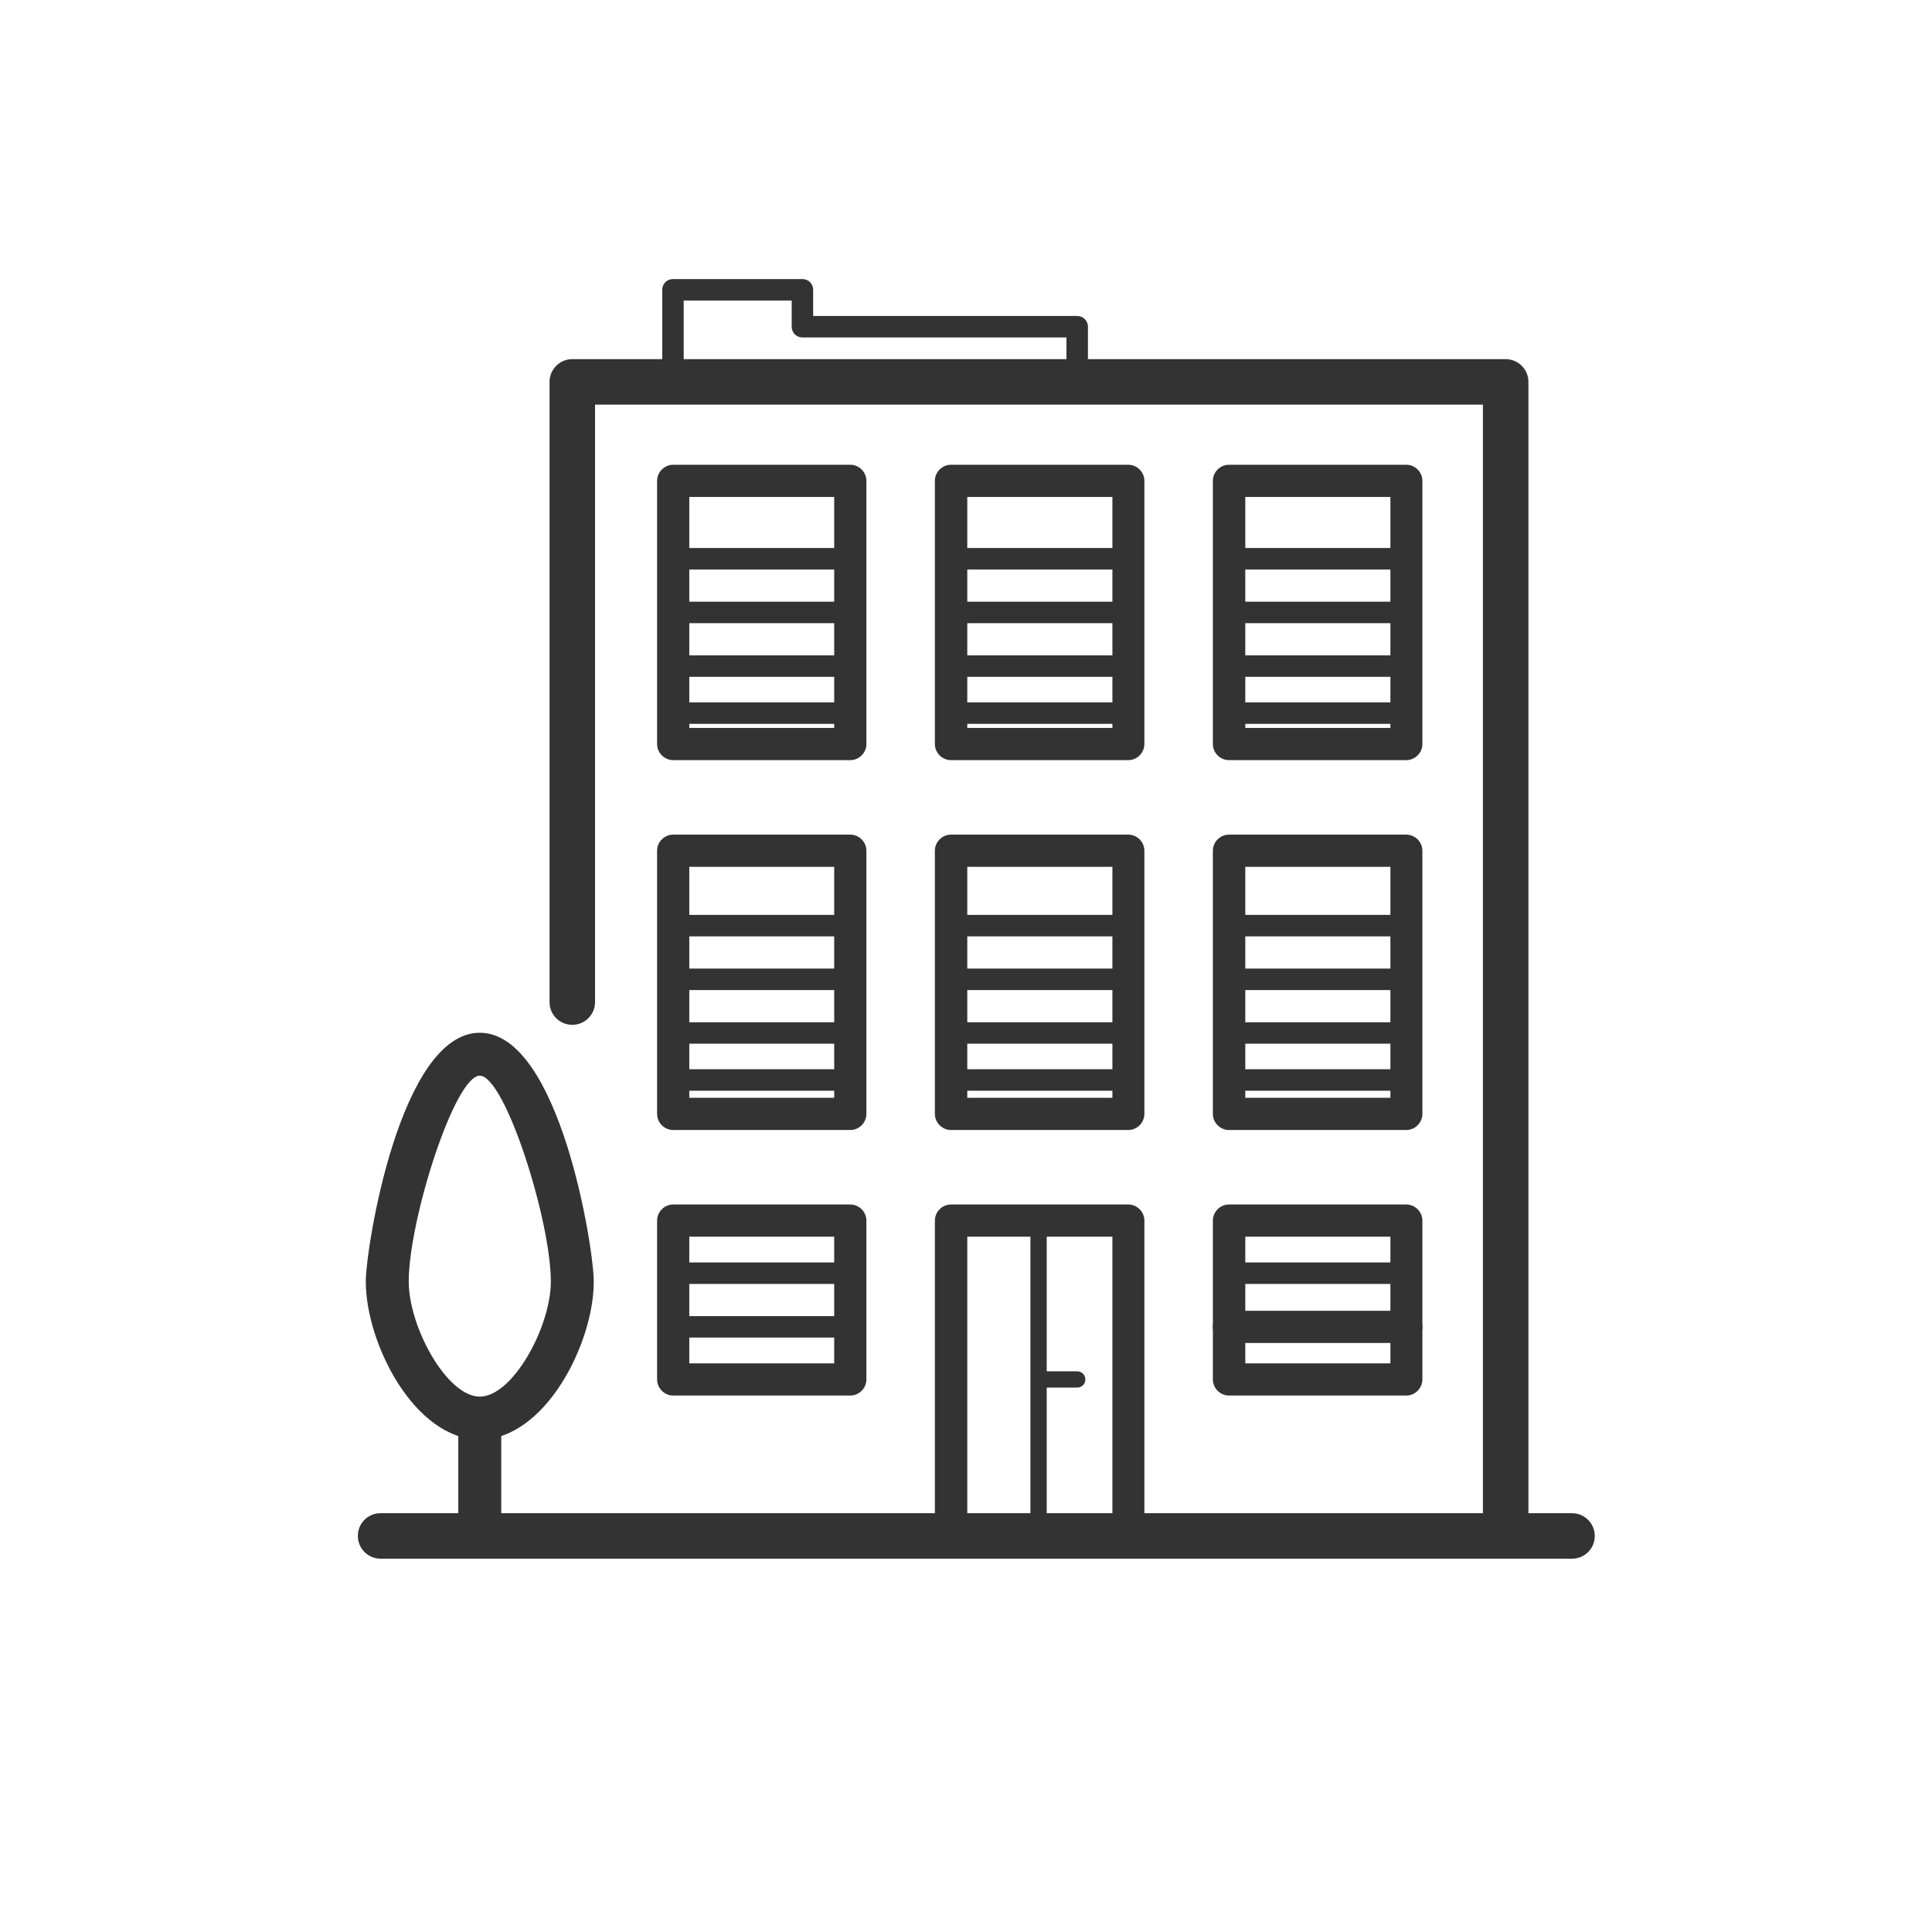
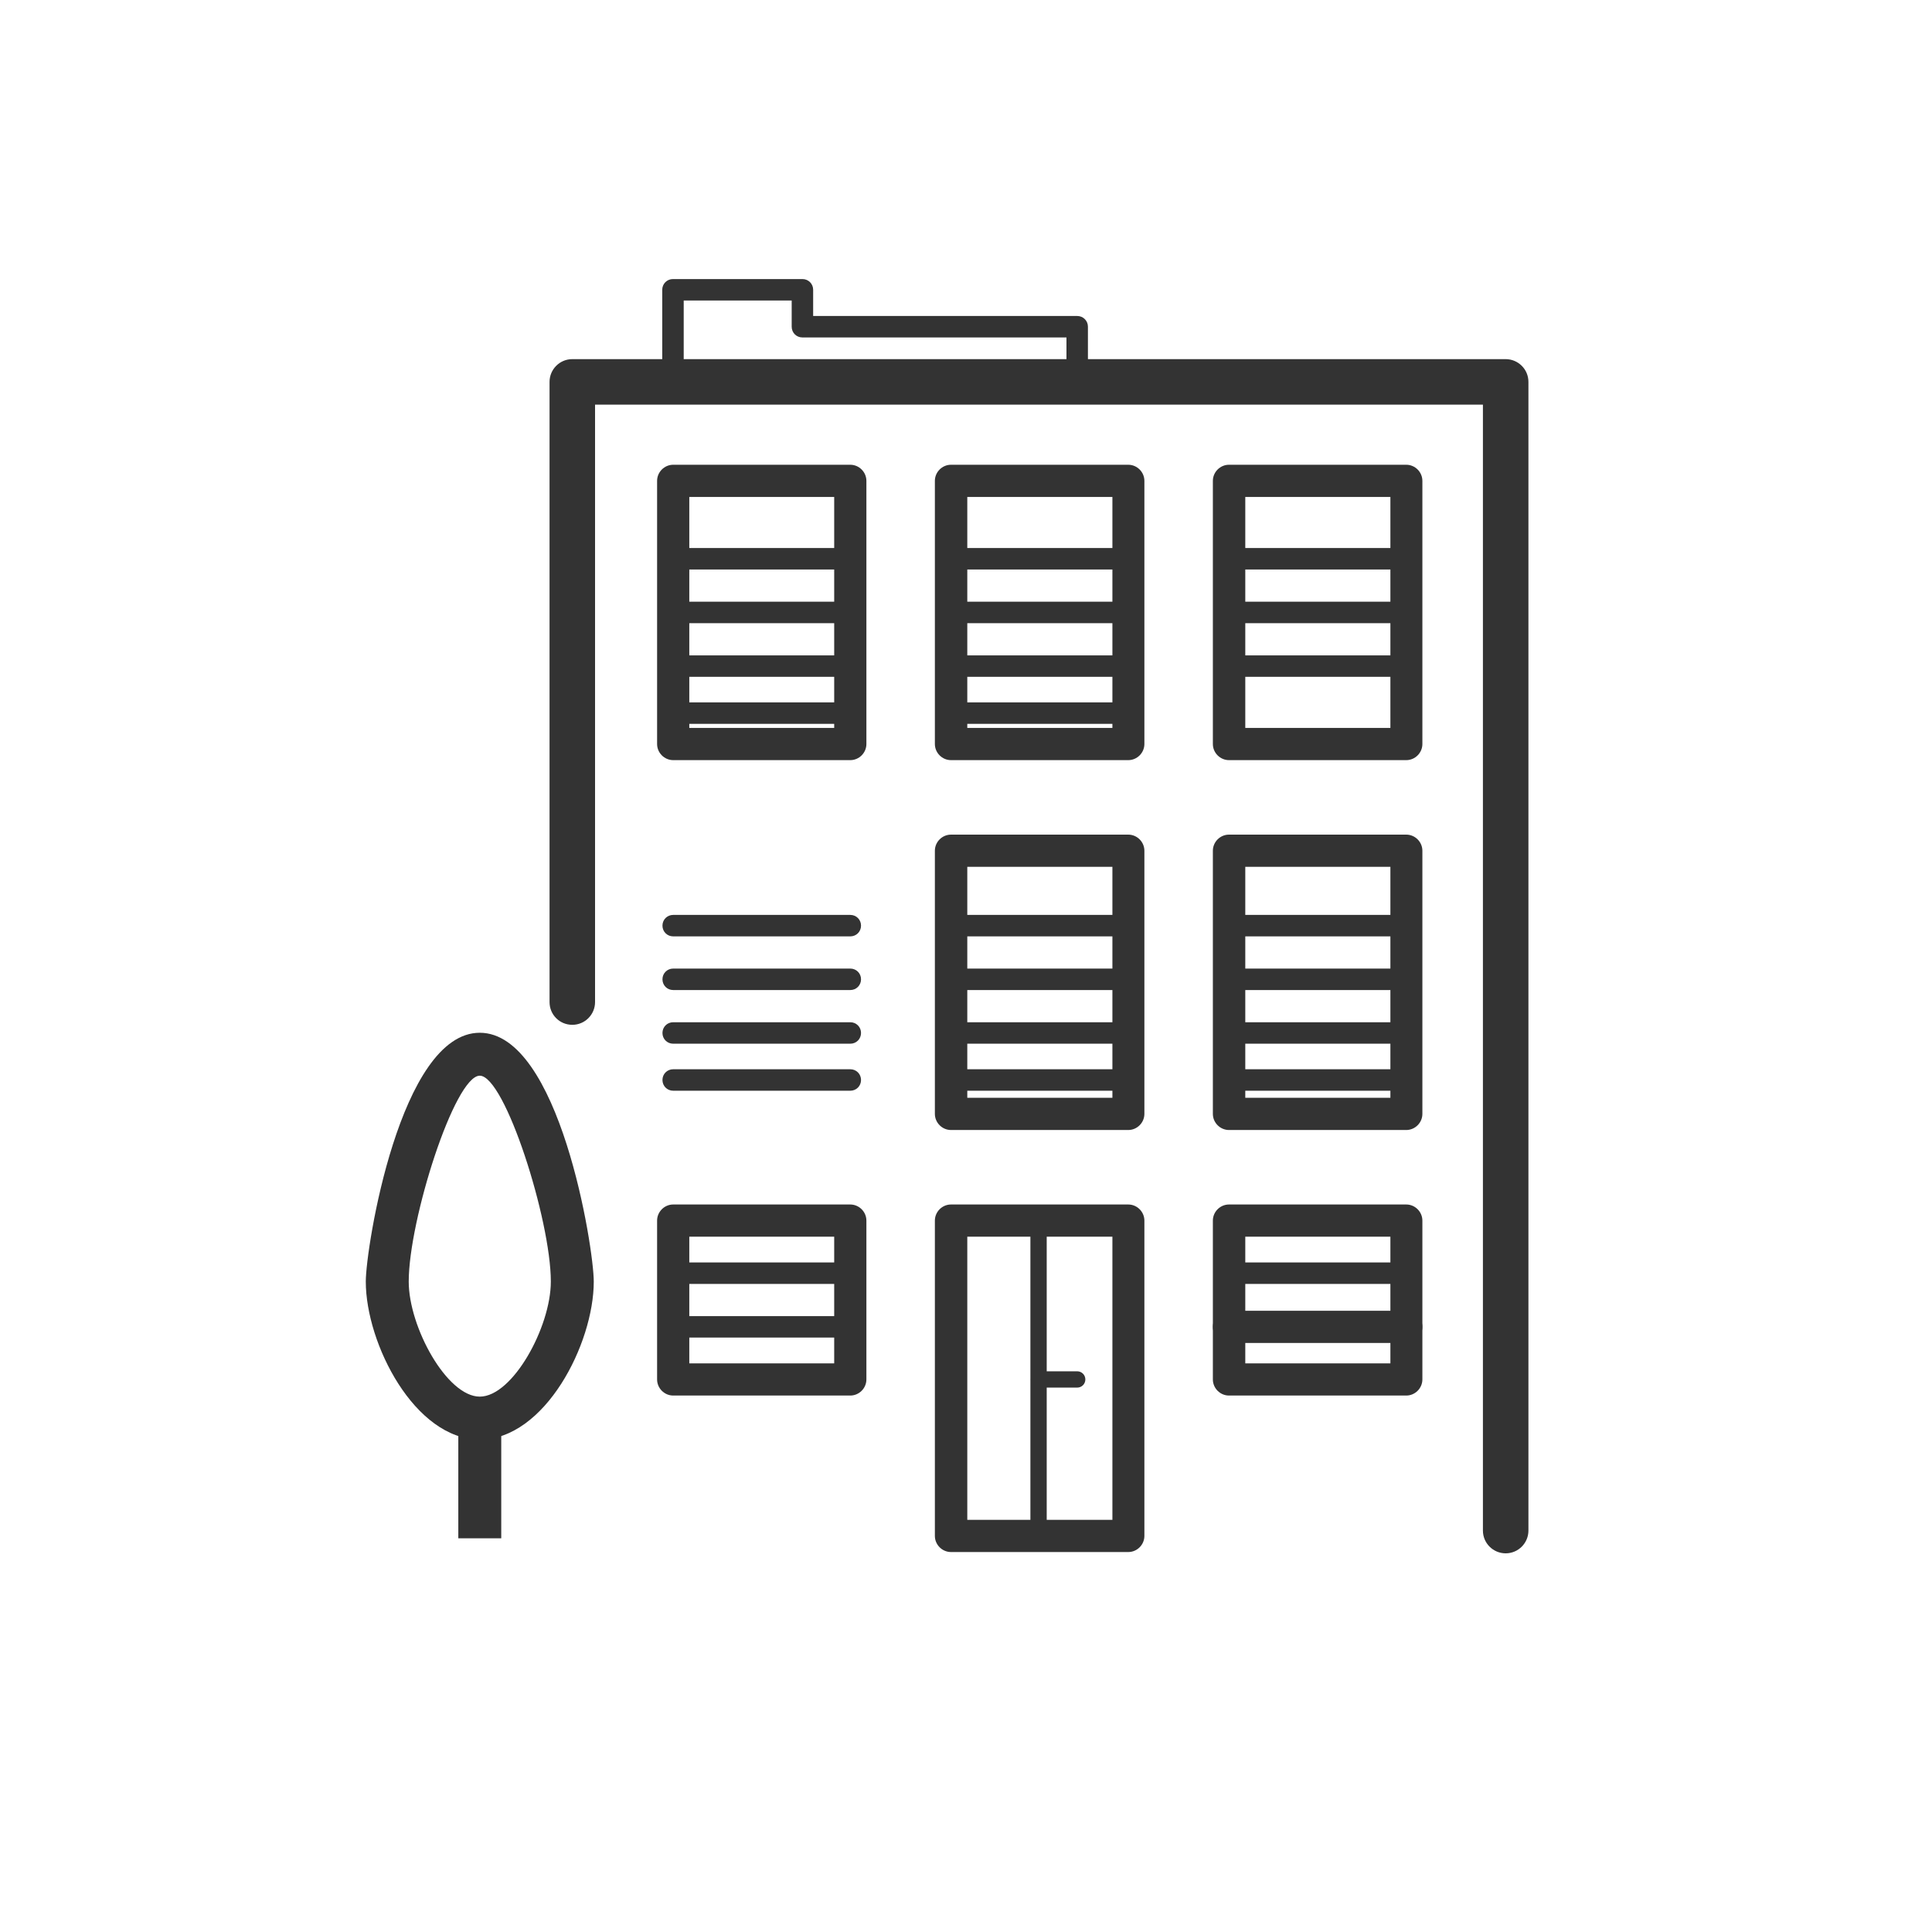
<svg xmlns="http://www.w3.org/2000/svg" viewBox="0 0 90 90" id="Pictos_N">
  <path style="fill:#333;" d="M70.14,72.36c-.58,0-1.06-.47-1.06-1.06V18.85H27.72v27.83c0,.58-.47,1.06-1.06,1.06s-1.06-.47-1.06-1.06v-28.89c0-.58.47-1.06,1.06-1.06h43.48c.58,0,1.06.47,1.06,1.06v53.51c0,.58-.47,1.06-1.06,1.06Z" />
  <rect style="fill:#333;" height="5.39" width="2" y="66.27" x="21.35" />
  <path style="fill:#333;" d="M22.35,67.06c-3.03,0-5.31-4.47-5.31-7.36,0-1.59,1.6-11.59,5.31-11.59s5.31,10,5.31,11.59c0,2.9-2.28,7.36-5.31,7.36ZM22.35,50.11c-1.17,0-3.31,6.72-3.31,9.59,0,2.12,1.78,5.36,3.31,5.36s3.31-3.24,3.31-5.36c0-2.87-2.14-9.59-3.31-9.59Z" />
  <path style="fill:#333;" d="M39.61,35.41h-8.25c-.41,0-.75-.34-.75-.75v-12.26c0-.41.34-.75.75-.75h8.25c.41,0,.75.34.75.75v12.26c0,.41-.34.75-.75.75ZM32.11,33.91h6.75v-10.76h-6.75v10.76Z" />
  <path style="fill:#333;" d="M52.56,35.41h-8.26c-.41,0-.75-.34-.75-.75v-12.26c0-.41.34-.75.75-.75h8.26c.41,0,.75.34.75.75v12.26c0,.41-.34.75-.75.75ZM45.06,33.91h6.76v-10.76h-6.76v10.76Z" />
  <path style="fill:#333;" d="M65.51,35.41h-8.26c-.41,0-.75-.34-.75-.75v-12.26c0-.41.34-.75.75-.75h8.26c.41,0,.75.34.75.75v12.26c0,.41-.34.75-.75.75ZM58.01,33.91h6.76v-10.76h-6.76v10.76Z" />
-   <path style="fill:#333;" d="M39.61,52.64h-8.25c-.41,0-.75-.34-.75-.75v-12.26c0-.41.34-.75.75-.75h8.25c.41,0,.75.34.75.75v12.26c0,.41-.34.75-.75.75ZM32.11,51.14h6.75v-10.76h-6.75v10.76Z" />
  <path style="fill:#333;" d="M52.56,52.64h-8.26c-.41,0-.75-.34-.75-.75v-12.26c0-.41.34-.75.75-.75h8.26c.41,0,.75.34.75.75v12.26c0,.41-.34.75-.75.75ZM45.06,51.14h6.76v-10.76h-6.76v10.76Z" />
  <path style="fill:#333;" d="M65.51,52.64h-8.26c-.41,0-.75-.34-.75-.75v-12.26c0-.41.34-.75.75-.75h8.26c.41,0,.75.34.75.75v12.26c0,.41-.34.75-.75.75ZM58.01,51.14h6.76v-10.76h-6.76v10.76Z" />
  <path style="fill:#333;" d="M39.61,65.01h-8.25c-.41,0-.75-.34-.75-.75v-7.4c0-.41.34-.75.75-.75h8.25c.41,0,.75.34.75.75v7.4c0,.41-.34.75-.75.75ZM32.11,63.51h6.75v-5.9h-6.75v5.9Z" />
  <path style="fill:#333;" d="M52.56,72.3h-8.26c-.41,0-.75-.34-.75-.75v-14.69c0-.41.34-.75.75-.75h8.26c.41,0,.75.34.75.75v14.69c0,.41-.34.75-.75.75ZM45.06,70.8h6.76v-13.19h-6.76v13.19Z" />
  <path style="fill:#333;" d="M65.51,65.01h-8.26c-.41,0-.75-.34-.75-.75v-7.4c0-.41.34-.75.75-.75h8.26c.41,0,.75.34.75.75v7.4c0,.41-.34.75-.75.75ZM58.01,63.51h6.76v-5.9h-6.76v5.9Z" />
  <path style="fill:#333;" d="M48.38,71.93c-.21,0-.38-.17-.38-.38v-14.69c0-.21.17-.38.38-.38s.38.17.38.38v14.69c0,.21-.17.38-.38.38Z" />
-   <path style="fill:#333;" d="M73.23,72.61H17.73c-.58,0-1.06-.47-1.06-1.06s.47-1.06,1.06-1.06h55.5c.58,0,1.06.47,1.06,1.06s-.47,1.06-1.06,1.06Z" />
  <path style="fill:#333;" d="M39.61,26.53h-8.25c-.28,0-.5-.22-.5-.5s.22-.5.5-.5h8.25c.28,0,.5.22.5.5s-.22.5-.5.5Z" />
  <path style="fill:#333;" d="M39.61,29.03h-8.25c-.28,0-.5-.22-.5-.5s.22-.5.5-.5h8.25c.28,0,.5.22.5.5s-.22.5-.5.5Z" />
  <path style="fill:#333;" d="M39.61,31.53h-8.25c-.28,0-.5-.22-.5-.5s.22-.5.5-.5h8.25c.28,0,.5.22.5.5s-.22.5-.5.5Z" />
  <path style="fill:#333;" d="M52.56,26.53h-8.26c-.28,0-.5-.22-.5-.5s.22-.5.5-.5h8.26c.28,0,.5.22.5.5s-.22.5-.5.5Z" />
  <path style="fill:#333;" d="M52.56,29.03h-8.26c-.28,0-.5-.22-.5-.5s.22-.5.5-.5h8.26c.28,0,.5.22.5.5s-.22.5-.5.5Z" />
  <path style="fill:#333;" d="M52.56,31.53h-8.26c-.28,0-.5-.22-.5-.5s.22-.5.5-.5h8.26c.28,0,.5.22.5.5s-.22.5-.5.5Z" />
  <path style="fill:#333;" d="M65.51,26.53h-8.26c-.28,0-.5-.22-.5-.5s.22-.5.5-.5h8.26c.28,0,.5.22.5.5s-.22.5-.5.5Z" />
  <path style="fill:#333;" d="M65.51,29.03h-8.26c-.28,0-.5-.22-.5-.5s.22-.5.5-.5h8.26c.28,0,.5.22.5.5s-.22.5-.5.5Z" />
  <path style="fill:#333;" d="M65.51,31.53h-8.26c-.28,0-.5-.22-.5-.5s.22-.5.5-.5h8.26c.28,0,.5.22.5.5s-.22.5-.5.5Z" />
  <path style="fill:#333;" d="M39.61,33.72h-8.25c-.28,0-.5-.22-.5-.5s.22-.5.5-.5h8.25c.28,0,.5.22.5.5s-.22.5-.5.5Z" />
  <path style="fill:#333;" d="M52.56,33.72h-8.26c-.28,0-.5-.22-.5-.5s.22-.5.5-.5h8.26c.28,0,.5.22.5.5s-.22.5-.5.5Z" />
-   <path style="fill:#333;" d="M65.51,33.72h-8.26c-.28,0-.5-.22-.5-.5s.22-.5.5-.5h8.26c.28,0,.5.22.5.5s-.22.5-.5.5Z" />
  <path style="fill:#333;" d="M39.61,43.62h-8.25c-.28,0-.5-.22-.5-.5s.22-.5.5-.5h8.25c.28,0,.5.22.5.5s-.22.5-.5.5Z" />
  <path style="fill:#333;" d="M39.61,46.12h-8.25c-.28,0-.5-.22-.5-.5s.22-.5.5-.5h8.25c.28,0,.5.22.5.5s-.22.5-.5.5Z" />
  <path style="fill:#333;" d="M39.61,48.62h-8.25c-.28,0-.5-.22-.5-.5s.22-.5.5-.5h8.25c.28,0,.5.22.5.5s-.22.5-.5.5Z" />
  <path style="fill:#333;" d="M52.56,43.62h-8.26c-.28,0-.5-.22-.5-.5s.22-.5.5-.5h8.26c.28,0,.5.22.5.5s-.22.5-.5.5Z" />
  <path style="fill:#333;" d="M52.56,46.12h-8.26c-.28,0-.5-.22-.5-.5s.22-.5.5-.5h8.26c.28,0,.5.22.5.5s-.22.5-.5.5Z" />
  <path style="fill:#333;" d="M52.56,48.62h-8.26c-.28,0-.5-.22-.5-.5s.22-.5.5-.5h8.26c.28,0,.5.22.5.5s-.22.5-.5.5Z" />
  <path style="fill:#333;" d="M65.51,43.62h-8.26c-.28,0-.5-.22-.5-.5s.22-.5.5-.5h8.26c.28,0,.5.22.5.5s-.22.5-.5.5Z" />
  <path style="fill:#333;" d="M65.51,46.12h-8.26c-.28,0-.5-.22-.5-.5s.22-.5.5-.5h8.26c.28,0,.5.22.5.5s-.22.5-.5.5Z" />
  <path style="fill:#333;" d="M65.51,48.62h-8.26c-.28,0-.5-.22-.5-.5s.22-.5.5-.5h8.26c.28,0,.5.22.5.5s-.22.5-.5.5Z" />
  <path style="fill:#333;" d="M39.61,50.81h-8.25c-.28,0-.5-.22-.5-.5s.22-.5.5-.5h8.25c.28,0,.5.22.5.5s-.22.5-.5.5Z" />
  <path style="fill:#333;" d="M52.56,50.81h-8.26c-.28,0-.5-.22-.5-.5s.22-.5.5-.5h8.26c.28,0,.5.22.5.5s-.22.5-.5.5Z" />
  <path style="fill:#333;" d="M65.51,50.81h-8.26c-.28,0-.5-.22-.5-.5s.22-.5.5-.5h8.26c.28,0,.5.22.5.5s-.22.5-.5.5Z" />
  <path style="fill:#333;" d="M39.61,59.81h-8.25c-.28,0-.5-.22-.5-.5s.22-.5.5-.5h8.25c.28,0,.5.22.5.5s-.22.5-.5.5Z" />
  <path style="fill:#333;" d="M39.61,62.31h-8.25c-.28,0-.5-.22-.5-.5s.22-.5.5-.5h8.25c.28,0,.5.22.5.5s-.22.5-.5.5Z" />
  <path style="fill:#333;" d="M65.51,59.81h-8.26c-.28,0-.5-.22-.5-.5s.22-.5.5-.5h8.26c.28,0,.5.22.5.5s-.22.5-.5.5Z" />
  <path style="fill:#333;" d="M65.51,62.56h-8.26c-.41,0-.75-.34-.75-.75s.34-.75.75-.75h8.26c.41,0,.75.34.75.75s-.34.75-.75.75Z" />
  <path style="fill:#333;" d="M50.18,18.3c-.28,0-.5-.22-.5-.5v-2.08h-12.3c-.28,0-.5-.22-.5-.5v-1.22h-5.03v3.79c0,.28-.22.5-.5.5s-.5-.22-.5-.5v-4.29c0-.28.22-.5.5-.5h6.03c.28,0,.5.22.5.5v1.22h12.3c.28,0,.5.22.5.5v2.58c0,.28-.22.5-.5.5Z" />
  <path style="fill:#333;" d="M50.18,64.64h-1.78c-.21,0-.38-.17-.38-.38s.17-.38.38-.38h1.78c.21,0,.38.17.38.38s-.17.38-.38.38Z" />
</svg>